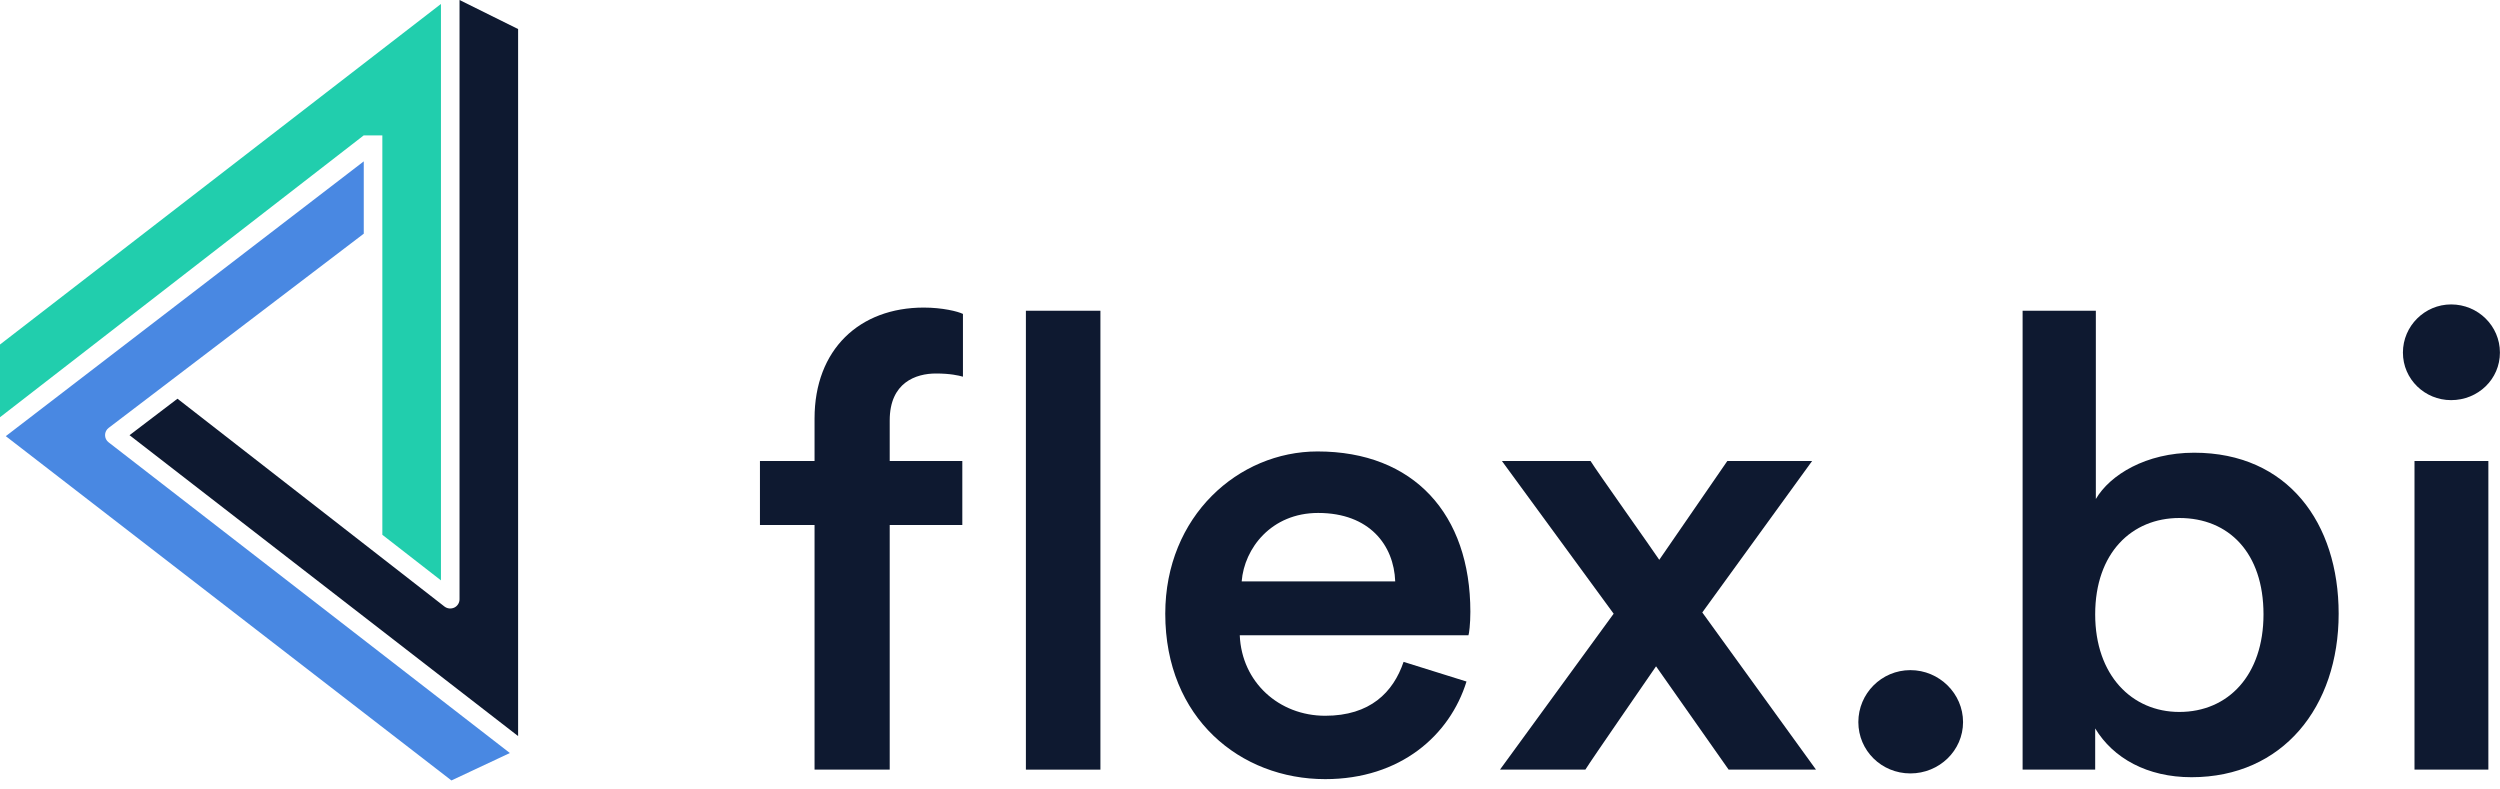
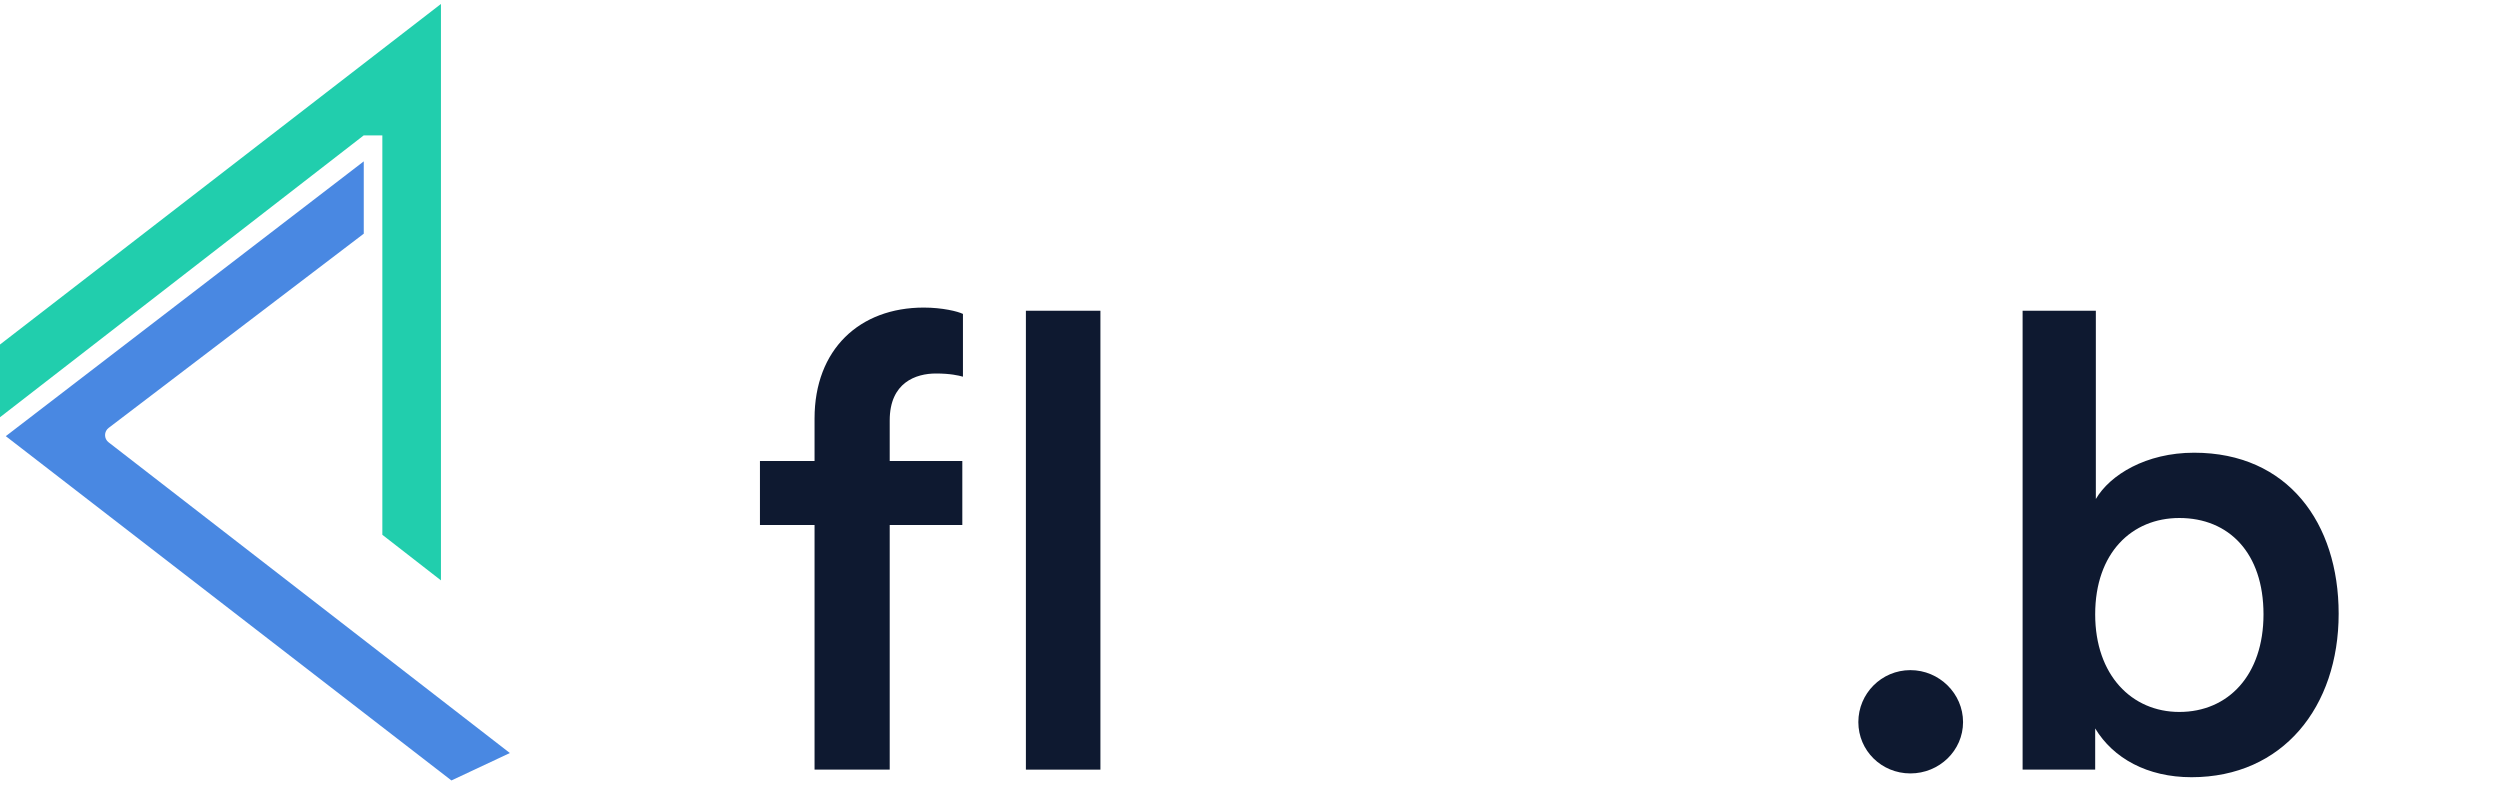
<svg xmlns="http://www.w3.org/2000/svg" width="95px" height="30px" viewBox="0 0 95 30" version="1.1">
  <title>Layer_1</title>
  <desc>Created with Sketch.</desc>
  <defs />
  <g id="Homepage" stroke="none" stroke-width="1" fill="none" fill-rule="evenodd">
    <g id="Homepage-mobile" transform="translate(-15, -15)">
      <g id="Mobile-header" transform="translate(15, 15)">
        <g id="logo">
          <g id="Layer_1">
            <g id="Group">
              <g id="Shape">
-                 <path d="M19.688,1.104 L17.462,0 L17.462,22.774 C17.462,22.908 17.384,23.031 17.264,23.088 C17.141,23.146 16.997,23.131 16.889,23.048 L6.744,15.151 L4.922,16.537 L19.688,27.971 L19.688,1.104 L19.688,1.104 Z" fill="#0E1930" />
                <polygon fill="#21CEAD" points="16.756 22.054 16.756 0.15 0 13.092 0 15.855 13.822 5.144 14.529 5.144 14.529 20.322" />
                <path d="M19.375,28.615 L4.128,16.809 C4.041,16.743 3.992,16.642 3.992,16.534 C3.992,16.425 4.043,16.325 4.13,16.259 L13.823,8.88 L13.823,6.132 L0.22,16.574 L17.154,29.657 L19.375,28.615 L19.375,28.615 Z" fill="#4988E2" />
              </g>
              <g transform="translate(28.798, 11.53)" id="Shape" fill="#0E1930">
                <path d="M5.011,4.445 L5.011,5.987 L7.77,5.987 L7.77,8.419 L5.011,8.419 L5.011,17.715 L2.155,17.715 L2.155,8.419 L0.08,8.419 L0.08,5.987 L2.155,5.987 L2.155,4.373 C2.155,1.748 3.864,0.158 6.305,0.158 C7.012,0.158 7.599,0.303 7.794,0.399 L7.794,2.784 C7.623,2.736 7.305,2.663 6.768,2.663 C6.012,2.663 5.011,3 5.011,4.445 L5.011,4.445 Z" />
                <polygon points="10.186 17.716 10.186 0.278 13.018 0.278 13.018 17.716" />
-                 <path d="M26.929,14.368 C26.295,16.415 24.416,18.077 21.559,18.077 C18.337,18.077 15.482,15.765 15.482,11.791 C15.482,8.082 18.264,5.625 21.267,5.625 C24.928,5.625 27.076,8.009 27.076,11.719 C27.076,12.176 27.027,12.562 27.003,12.61 L18.313,12.61 C18.386,14.392 19.802,15.669 21.559,15.669 C23.268,15.669 24.146,14.777 24.538,13.621 L26.929,14.368 L26.929,14.368 Z M24.22,10.562 C24.171,9.189 23.243,7.962 21.291,7.962 C19.509,7.962 18.484,9.31 18.386,10.562 L24.22,10.562 L24.22,10.562 Z" />
-                 <path d="M32.521,11.791 L28.274,5.987 L31.642,5.987 C31.862,6.348 34.034,9.406 34.254,9.743 L36.841,5.987 L40.063,5.987 L35.889,11.743 L40.21,17.716 L36.89,17.716 L34.132,13.79 C33.888,14.151 31.667,17.354 31.446,17.716 L28.201,17.716 L32.521,11.791 L32.521,11.791 Z" />
                <path d="M43.797,13.935 C44.895,13.935 45.798,14.826 45.798,15.909 C45.798,16.993 44.895,17.86 43.797,17.86 C42.698,17.86 41.819,16.993 41.819,15.909 C41.819,14.826 42.698,13.935 43.797,13.935 L43.797,13.935 Z" />
                <path d="M48.061,17.716 L48.061,0.278 L50.844,0.278 L50.844,7.432 C51.381,6.517 52.748,5.673 54.578,5.673 C58.142,5.673 60.071,8.347 60.071,11.791 C60.071,15.331 57.947,18.004 54.48,18.004 C52.796,18.004 51.503,17.282 50.819,16.15 L50.819,17.715 L48.061,17.715 L48.061,17.716 Z M54.017,8.154 C52.211,8.154 50.819,9.479 50.819,11.815 C50.819,14.127 52.211,15.524 54.017,15.524 C55.872,15.524 57.215,14.127 57.215,11.815 C57.215,9.479 55.897,8.154 54.017,8.154 L54.017,8.154 Z" />
-                 <path d="M64.344,0.038 C65.369,0.038 66.199,0.857 66.199,1.868 C66.199,2.88 65.369,3.675 64.344,3.675 C63.343,3.675 62.513,2.88 62.513,1.868 C62.513,0.857 63.343,0.038 64.344,0.038 L64.344,0.038 Z M62.953,17.716 L62.953,5.987 L65.76,5.987 L65.76,17.715 L62.953,17.715 L62.953,17.716 Z" />
              </g>
            </g>
          </g>
        </g>
      </g>
    </g>
  </g>
</svg>